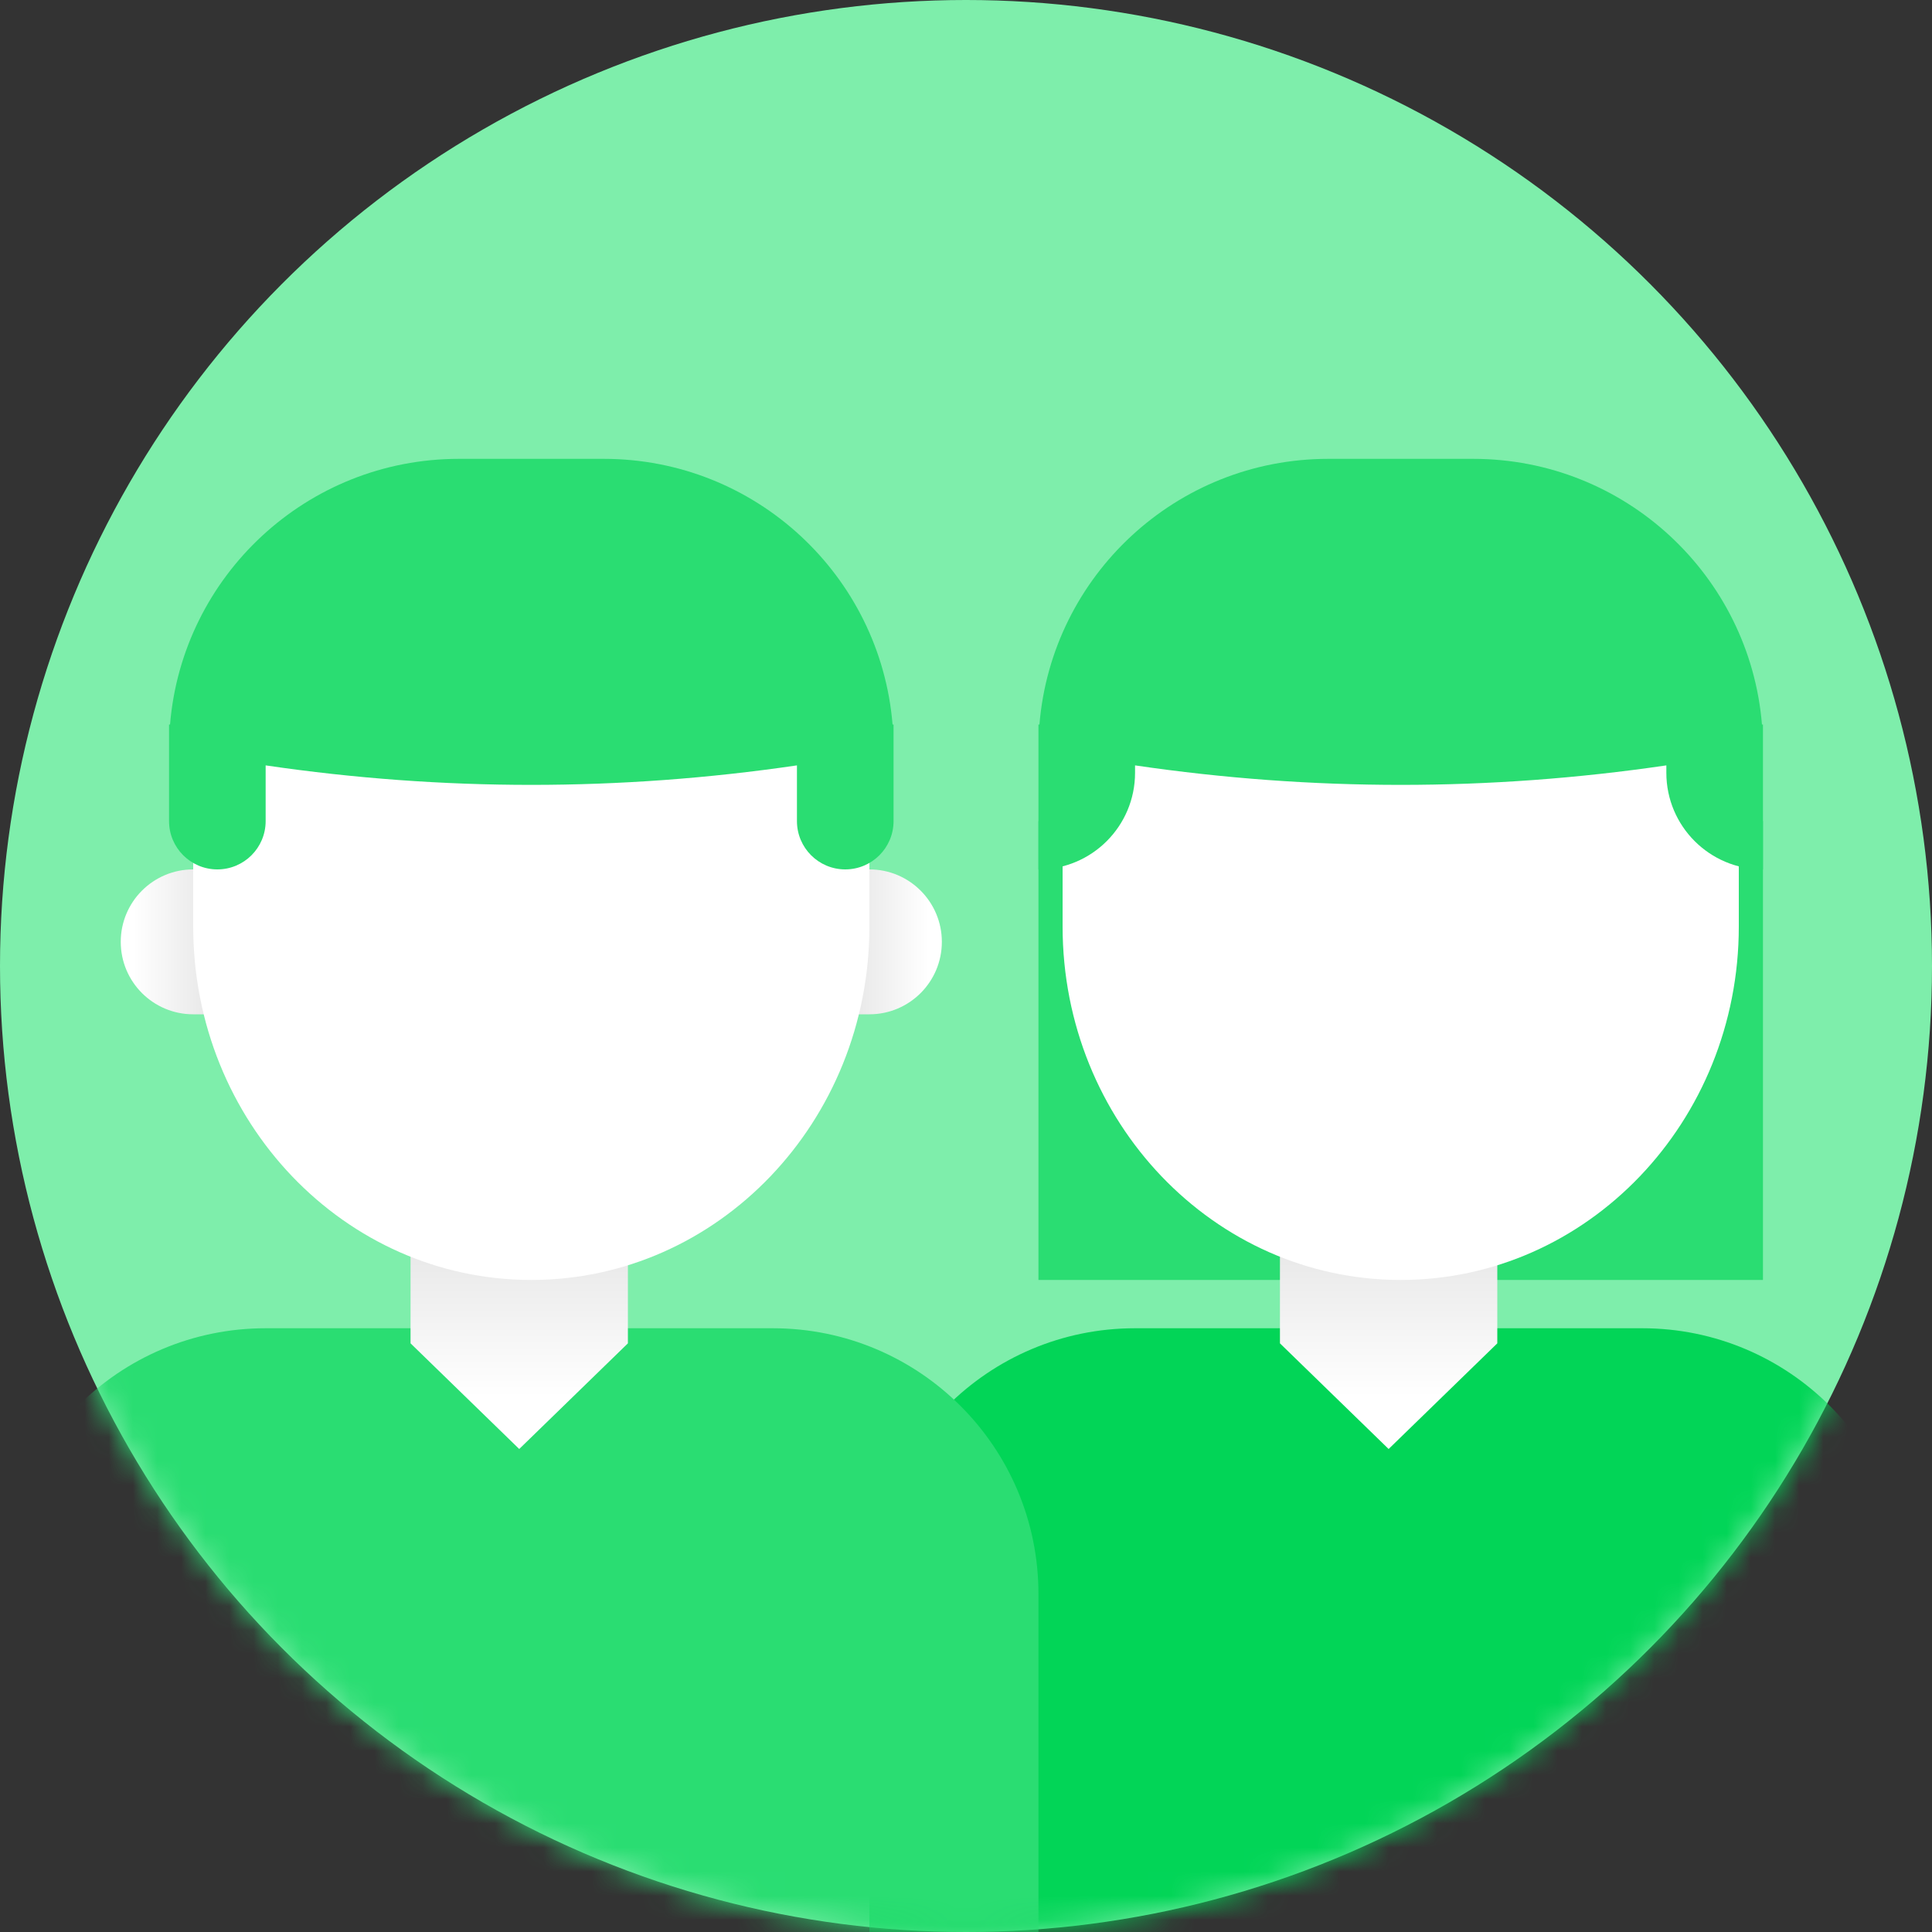
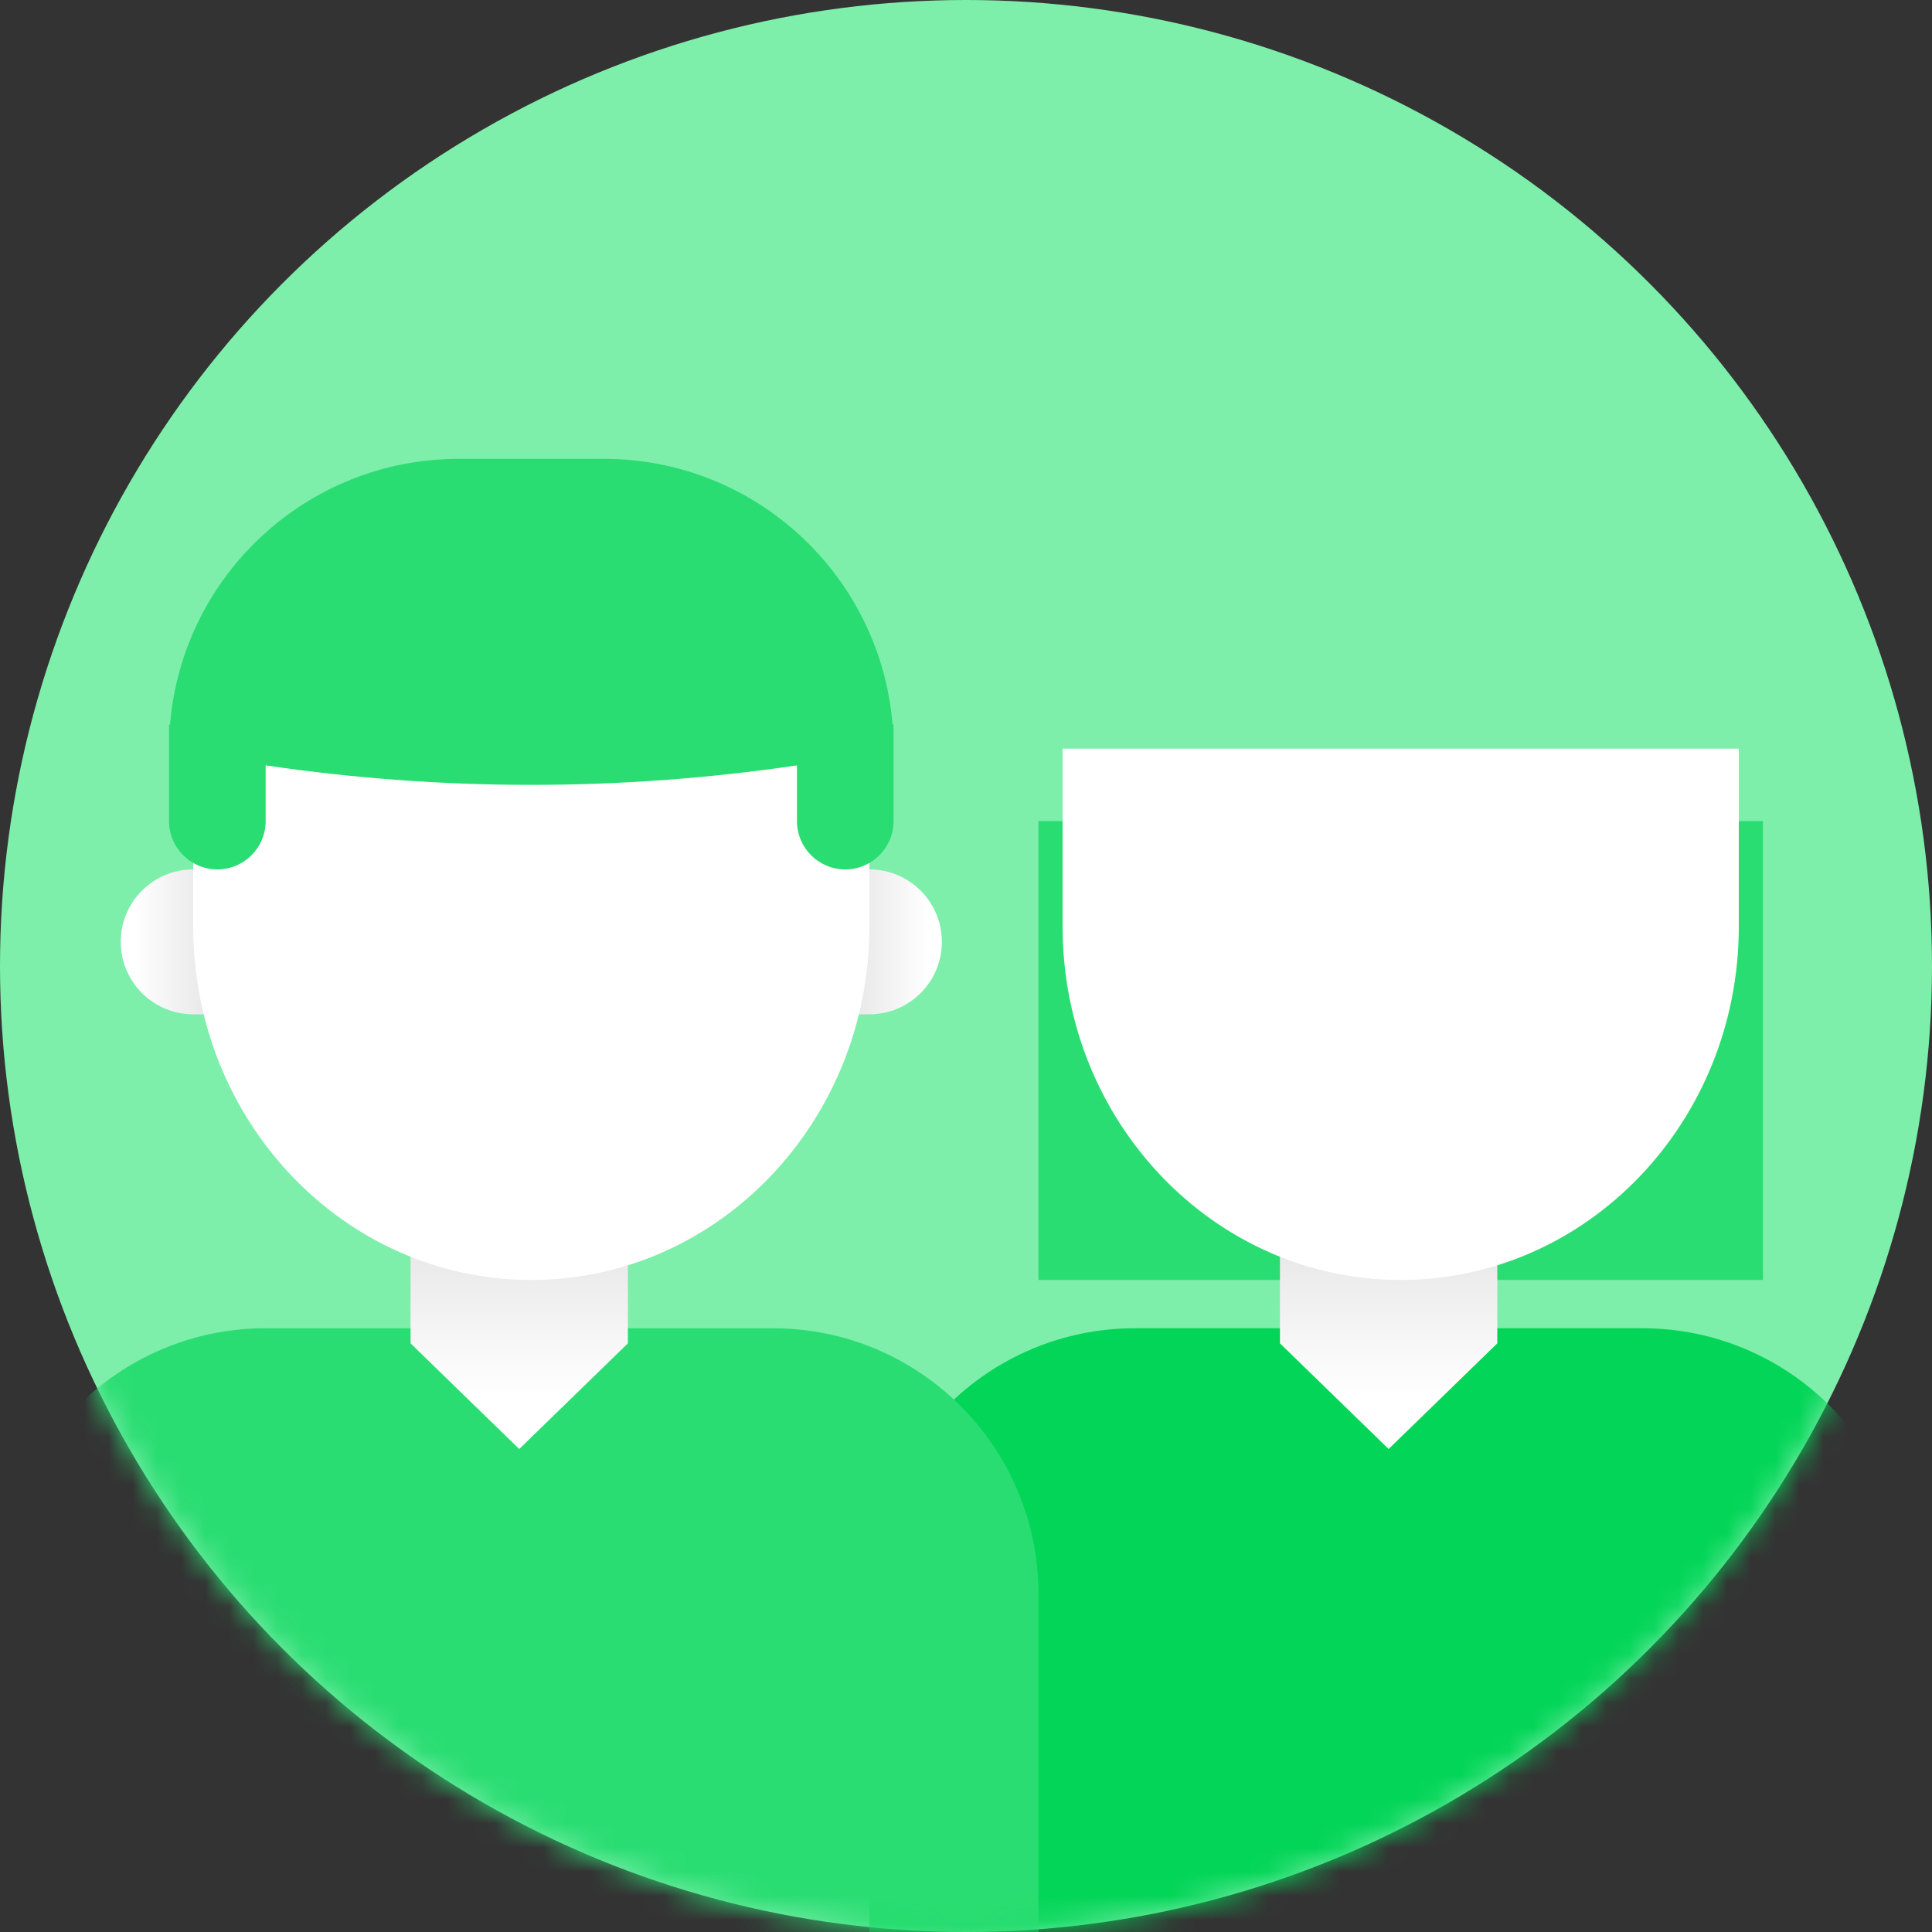
<svg xmlns="http://www.w3.org/2000/svg" xmlns:xlink="http://www.w3.org/1999/xlink" width="80px" height="80px" viewBox="0 0 80 80" version="1.1">
  <rect x="0" y="0" width="80" height="80" fill="#333333" stroke="none" />
  <title>icon-right-field</title>
  <desc>Created with Sketch.</desc>
  <defs>
    <circle id="path-1" cx="40" cy="40" r="40" />
    <linearGradient x1="50%" y1="2.77555756e-15%" x2="50%" y2="73.115%" id="linearGradient-3">
      <stop stop-color="#E9E9E9" offset="0%" />
      <stop stop-color="#FFFFFF" offset="100%" />
    </linearGradient>
    <linearGradient x1="86.557%" y1="36.557%" x2="13.443%" y2="36.557%" id="linearGradient-4">
      <stop stop-color="#E9E9E9" offset="0%" />
      <stop stop-color="#FFFFFF" offset="100%" />
    </linearGradient>
  </defs>
  <g id="2.1-Plataforma" stroke="none" stroke-width="1" fill="none" fill-rule="evenodd" transform="translate(-240, -1725)">
    <g id="Section-02-Copy-6" transform="translate(240, 1725)">
      <g id="icon-right-field">
        <mask id="mask-2" fill="white">
          <use xlink:href="#path-1" />
        </mask>
        <use id="Oval-32-Copy" fill="#7EEEAB" xlink:href="#path-1" />
        <g id="Group-9" mask="url(#mask-2)">
          <g transform="translate(36, 19)">
            <path d="M11,36 L32,36 C38.075,36 43,40.925 43,47 L43,69 L0,69 L0,47 C-7.43989126e-16,40.925 4.925,36 11,36 Z" id="Rectangle" fill="#02D557" />
            <rect id="Rectangle-8" fill="#2ADD72" x="7" y="15" width="30" height="19" />
            <polyline id="Combined-Shape" fill="url(#linearGradient-3)" points="17 33 17 36.625 17.643 37.25 21.5 41 25.357 37.25 26 36.625 26 33" />
            <path d="M36,12 L36,19.366 C36,27.448 29.732,34 22,34 C14.268,34 8,27.448 8,19.366 L8,12" id="Rectangle-4" fill="#FFFFFF" />
-             <path d="M7.041,11 C7.549,4.84 12.709,1.15558935e-15 19,0 L25,0 C31.291,-1.15558935e-15 36.451,4.84 36.959,11 L37,11 L37,17 C34.791,17 33,15.209 33,13 L33,12.693 C29.333,13.231 25.667,13.5 22,13.5 C18.333,13.5 14.667,13.231 11,12.693 L11,13 C11,15.209 9.209,17 7,17 L7,11 L7.041,11 Z" id="Combined-Shape" fill="#2ADD72" />
          </g>
        </g>
        <g id="Group-3" mask="url(#mask-2)">
          <g transform="translate(0, 19)">
            <path d="M11,36 L32,36 C38.075,36 43,40.925 43,47 L43,69 L0,69 L0,47 C-7.43989126e-16,40.925 4.925,36 11,36 Z" id="Rectangle" fill="#2ADD72" />
            <polyline id="Combined-Shape" fill="url(#linearGradient-3)" points="17 33 17 36.625 17.643 37.25 21.5 41 25.357 37.25 26 36.625 26 33" />
            <path d="M8,17 L9,17 L9,23 L8,23 C6.343,23 5,21.657 5,20 L5,20 C5,18.343 6.343,17 8,17 Z" id="Rectangle-5" fill="url(#linearGradient-4)" />
            <path d="M38,17 L39,17 L39,23 L38,23 C36.343,23 35,21.657 35,20 L35,20 C35,18.343 36.343,17 38,17 Z" id="Rectangle-5-Copy" fill="url(#linearGradient-4)" transform="translate(37, 20) scale(-1, 1) translate(-37, -20) " />
            <path d="M36,12 L36,19.366 C36,27.448 29.732,34 22,34 C14.268,34 8,27.448 8,19.366 L8,12" id="Rectangle-4" fill="#FFFFFF" />
            <path d="M7.041,11 C7.549,4.84 12.709,1.15558935e-15 19,0 L25,0 C31.291,-1.15558935e-15 36.451,4.84 36.959,11 L37,11 L37,15 C37,16.105 36.105,17 35,17 C33.895,17 33,16.105 33,15 L33,12.693 C29.333,13.231 25.667,13.5 22,13.5 C18.333,13.5 14.667,13.231 11,12.693 L11,15 C11,16.105 10.105,17 9,17 C7.895,17 7,16.105 7,15 L7,11 L7.041,11 Z" id="Combined-Shape" fill="#2ADD72" />
          </g>
        </g>
      </g>
    </g>
  </g>
</svg>